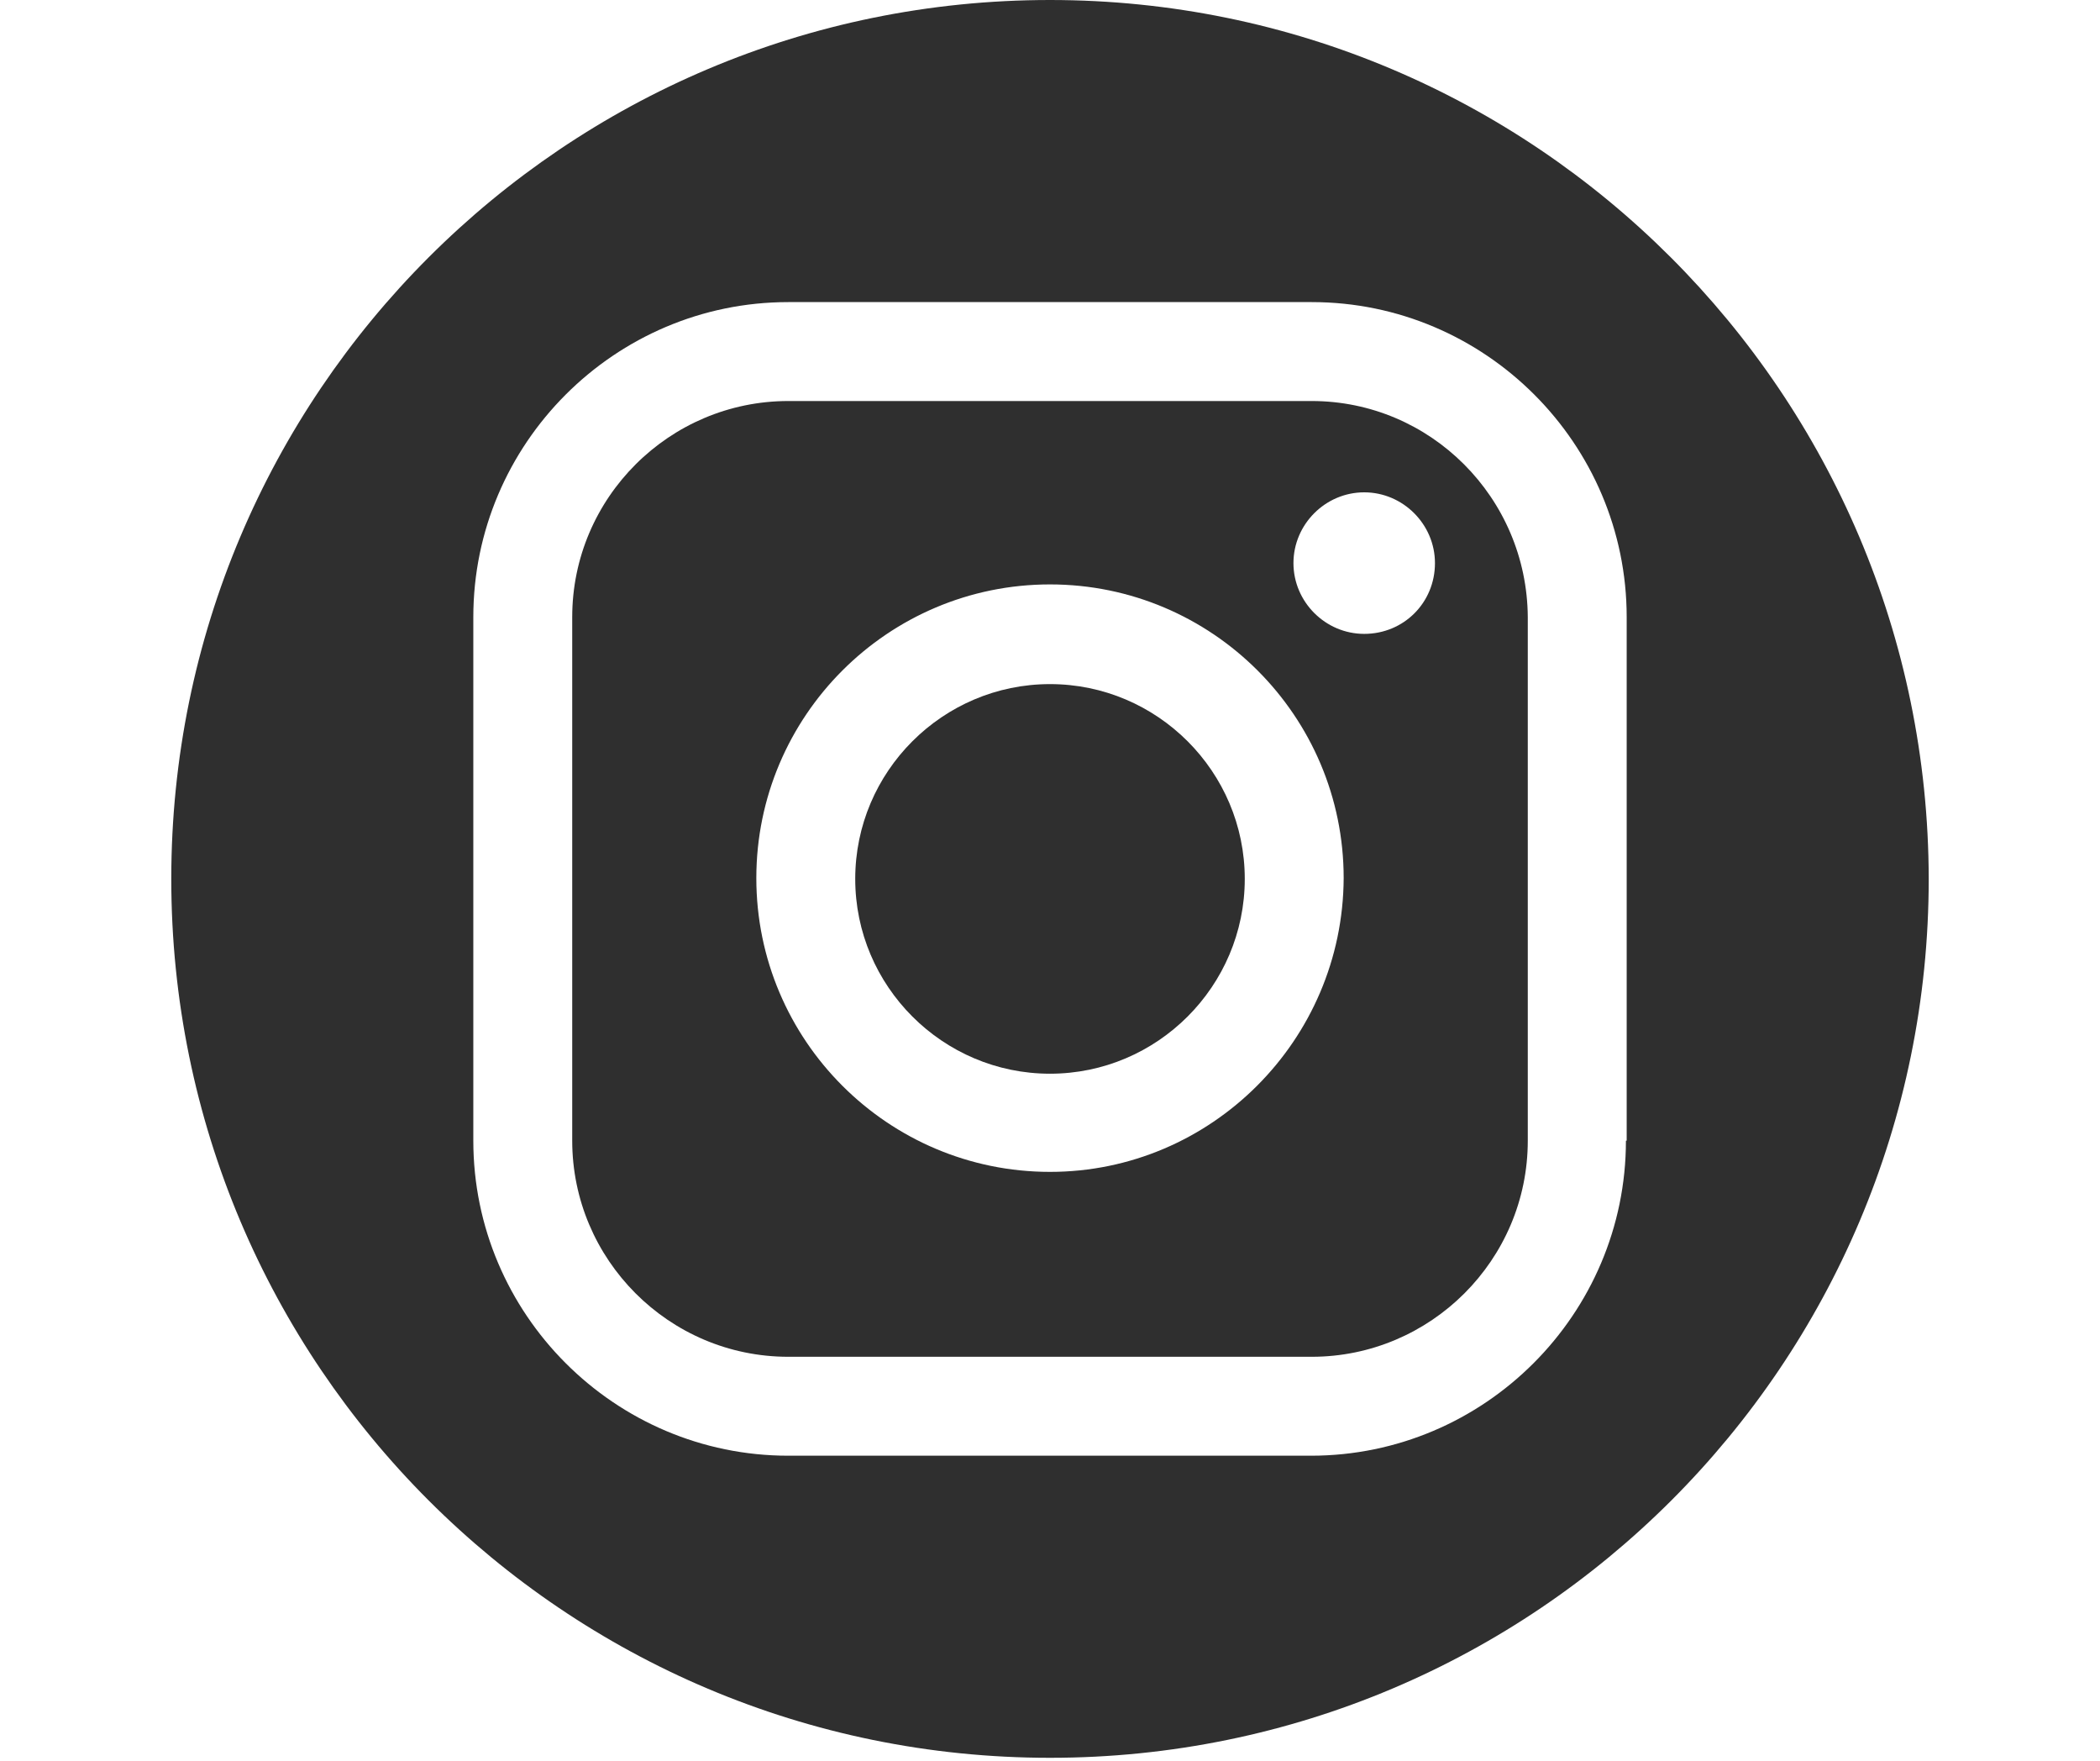
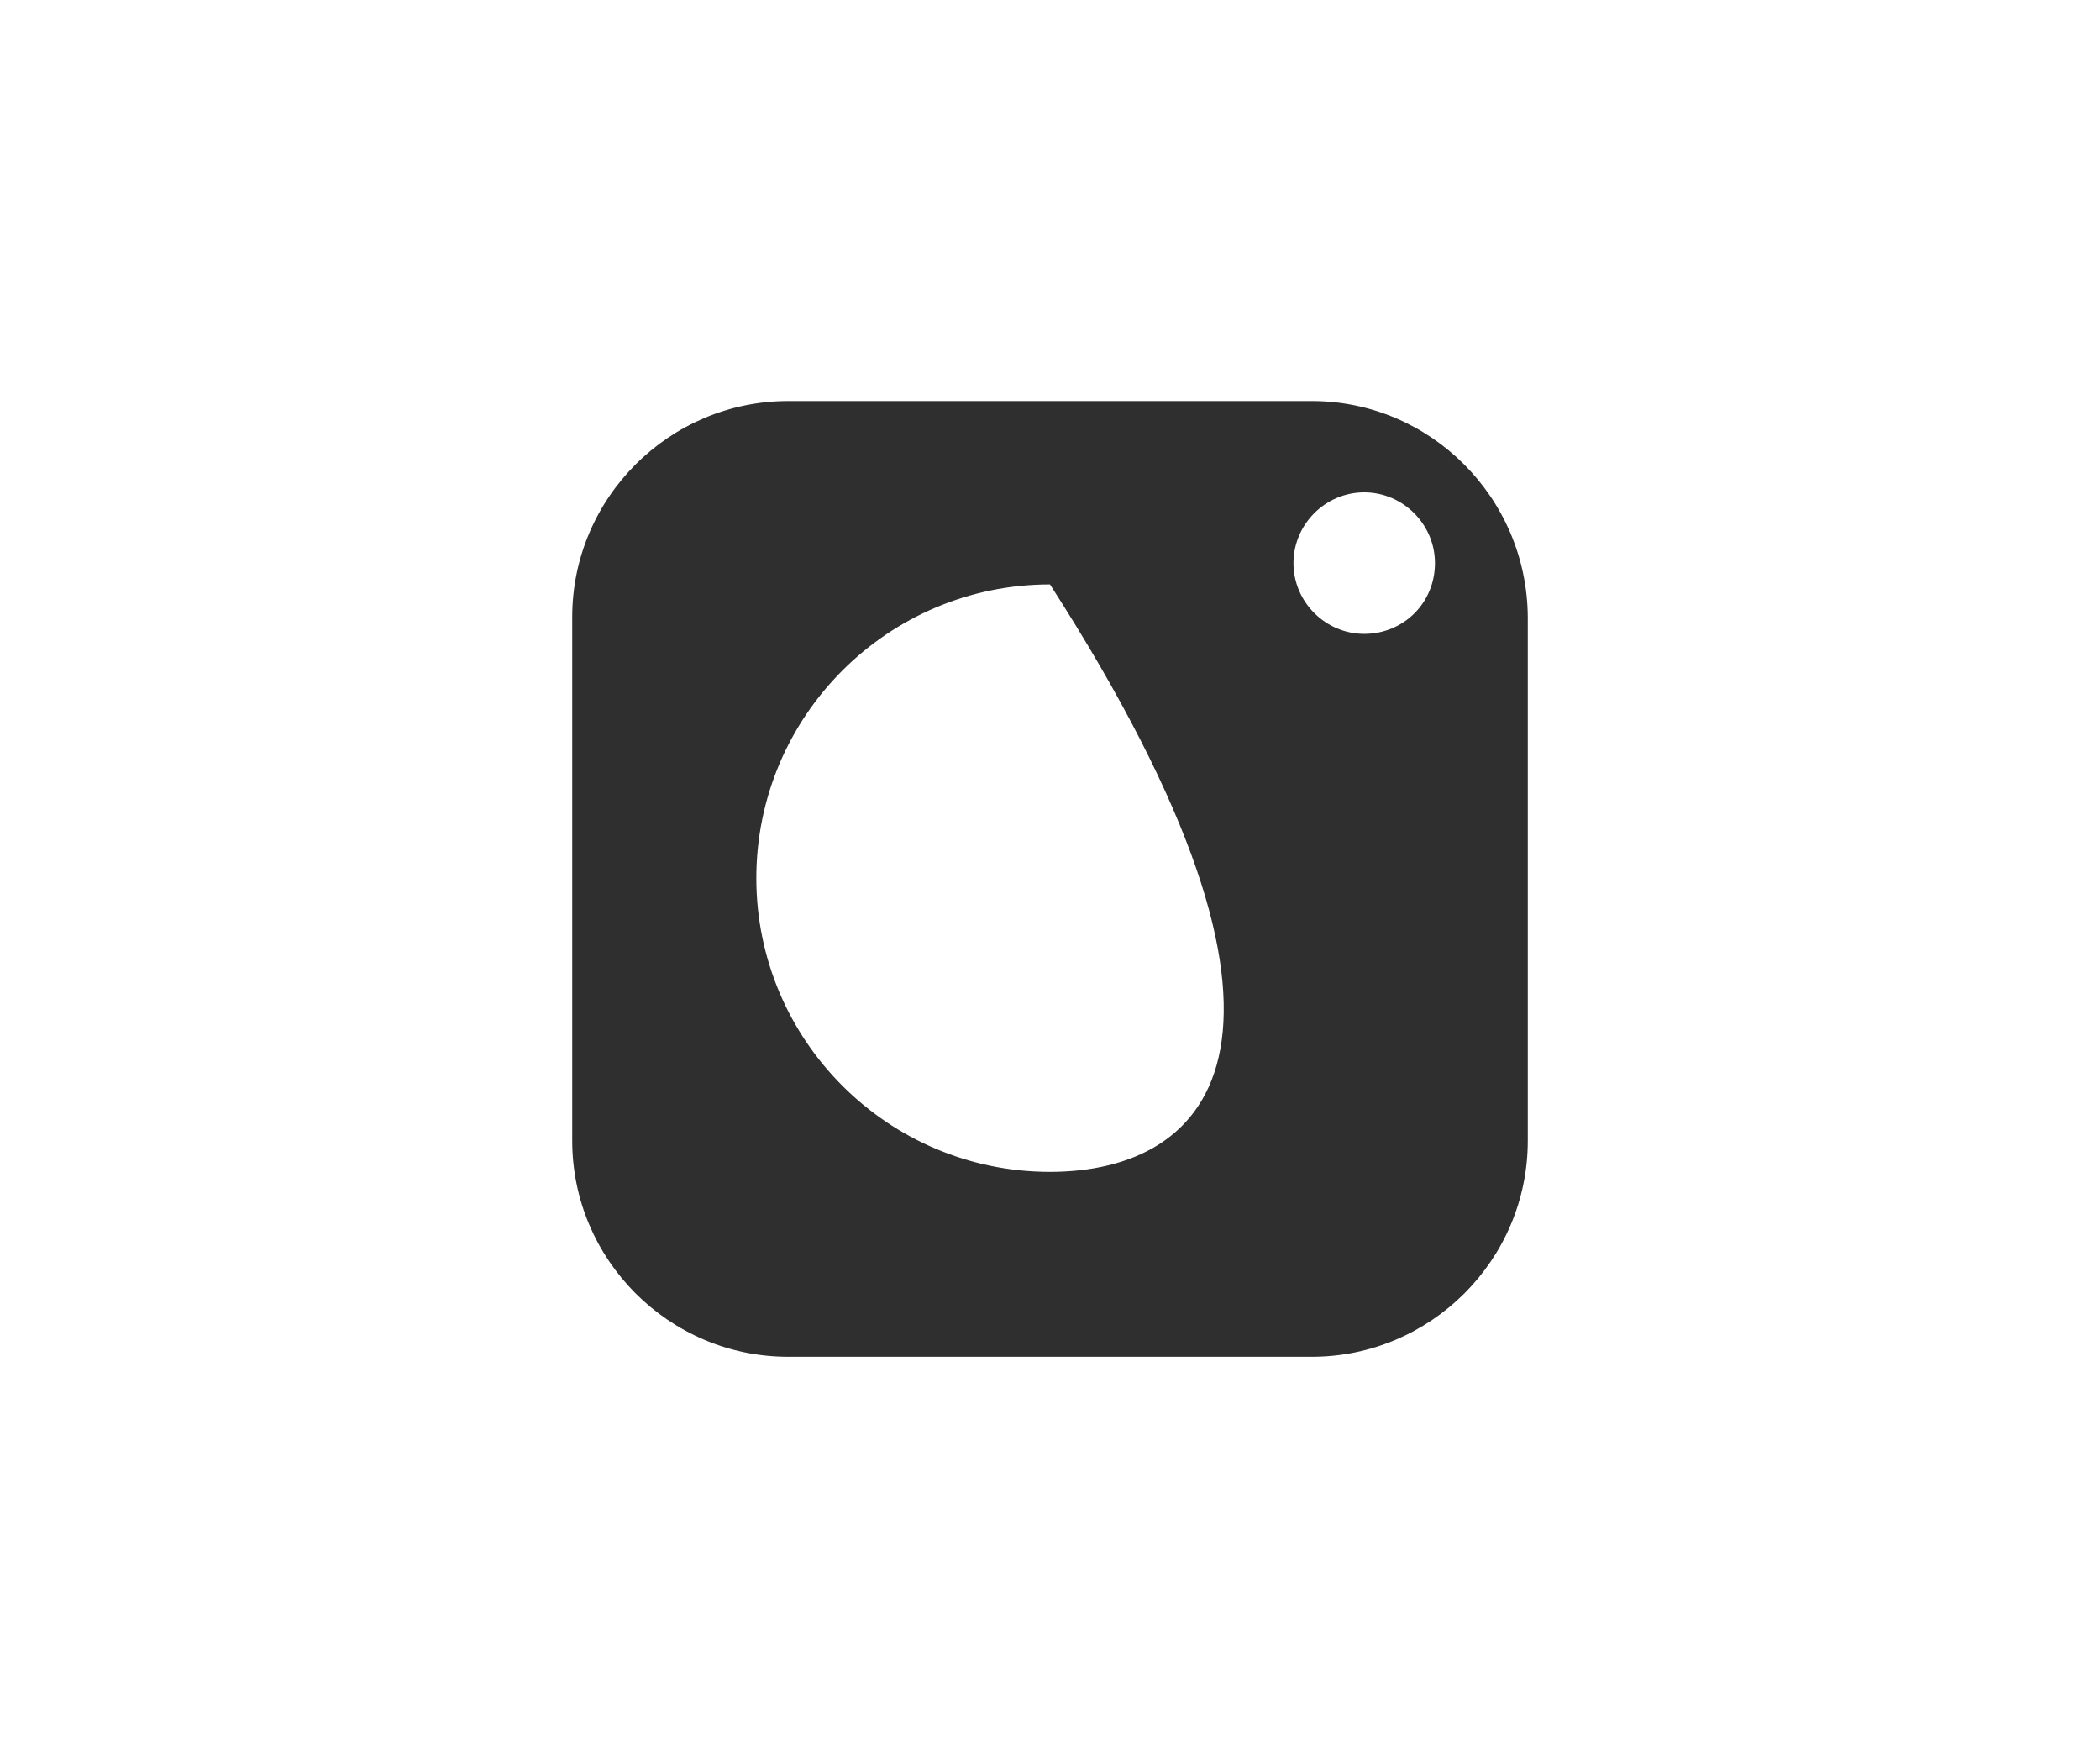
<svg xmlns="http://www.w3.org/2000/svg" width="940" zoomAndPan="magnify" viewBox="0 0 705 591" height="788" preserveAspectRatio="xMidYMid meet" version="1.0">
  <defs>
    <clipPath id="ad65d369ae">
-       <path d="M 57.5 0 L 647.5 0 L 647.5 590 L 57.5 590 Z M 57.5 0 " clip-rule="nonzero" />
-     </clipPath>
+       </clipPath>
  </defs>
-   <path fill="#2f2f2f" d="M 352.5 229.617 C 316.488 229.617 287.113 258.988 287.113 295 C 287.113 331.016 316.488 360.387 352.5 360.387 C 388.512 360.387 417.887 331.016 417.887 295 C 417.887 258.988 388.512 229.617 352.5 229.617 Z M 352.5 229.617 " fill-opacity="1" fill-rule="nonzero" />
-   <path fill="#2f2f2f" d="M 440.363 134.602 L 264.637 134.602 C 224.793 134.602 192.102 167.039 192.102 207.141 L 192.102 382.863 C 192.102 422.707 224.539 455.398 264.637 455.398 L 440.363 455.398 C 480.207 455.398 512.898 422.961 512.898 382.863 L 512.898 207.141 C 512.645 167.039 480.207 134.602 440.363 134.602 Z M 352.5 393.336 C 298.098 393.336 253.91 349.148 253.91 294.746 C 253.91 240.344 298.098 196.156 352.5 196.156 C 406.902 196.156 451.09 240.344 451.09 294.746 C 450.832 349.148 406.648 393.336 352.5 393.336 Z M 457.984 212.758 C 444.961 212.758 434.23 202.031 434.23 189.004 C 434.23 175.98 444.961 165.25 457.984 165.25 C 471.012 165.25 481.738 175.98 481.738 189.004 C 481.738 202.285 471.266 212.758 457.984 212.758 Z M 457.984 212.758 " fill-opacity="1" fill-rule="nonzero" />
+   <path fill="#2f2f2f" d="M 440.363 134.602 L 264.637 134.602 C 224.793 134.602 192.102 167.039 192.102 207.141 L 192.102 382.863 C 192.102 422.707 224.539 455.398 264.637 455.398 L 440.363 455.398 C 480.207 455.398 512.898 422.961 512.898 382.863 L 512.898 207.141 C 512.645 167.039 480.207 134.602 440.363 134.602 Z M 352.5 393.336 C 298.098 393.336 253.91 349.148 253.91 294.746 C 253.91 240.344 298.098 196.156 352.5 196.156 C 450.832 349.148 406.648 393.336 352.5 393.336 Z M 457.984 212.758 C 444.961 212.758 434.23 202.031 434.23 189.004 C 434.23 175.98 444.961 165.25 457.984 165.25 C 471.012 165.25 481.738 175.98 481.738 189.004 C 481.738 202.285 471.266 212.758 457.984 212.758 Z M 457.984 212.758 " fill-opacity="1" fill-rule="nonzero" />
  <g clip-path="url(#ad65d369ae)">
    <path fill="#2f2f2f" d="M 352.5 0 C 189.547 0 57.5 132.047 57.5 295 C 57.5 457.953 189.547 590 352.5 590 C 515.453 590 647.5 457.953 647.5 295 C 647.246 132.047 515.199 0 352.5 0 Z M 545.848 382.863 C 545.848 441.098 498.34 488.602 440.105 488.602 L 264.637 488.602 C 206.406 488.602 158.898 441.098 158.898 382.863 L 158.898 207.141 C 158.898 148.906 206.406 101.398 264.637 101.398 L 440.363 101.398 C 498.594 101.398 546.102 148.906 546.102 207.141 L 546.102 382.863 Z M 545.848 382.863 " fill-opacity="1" fill-rule="nonzero" />
  </g>
</svg>